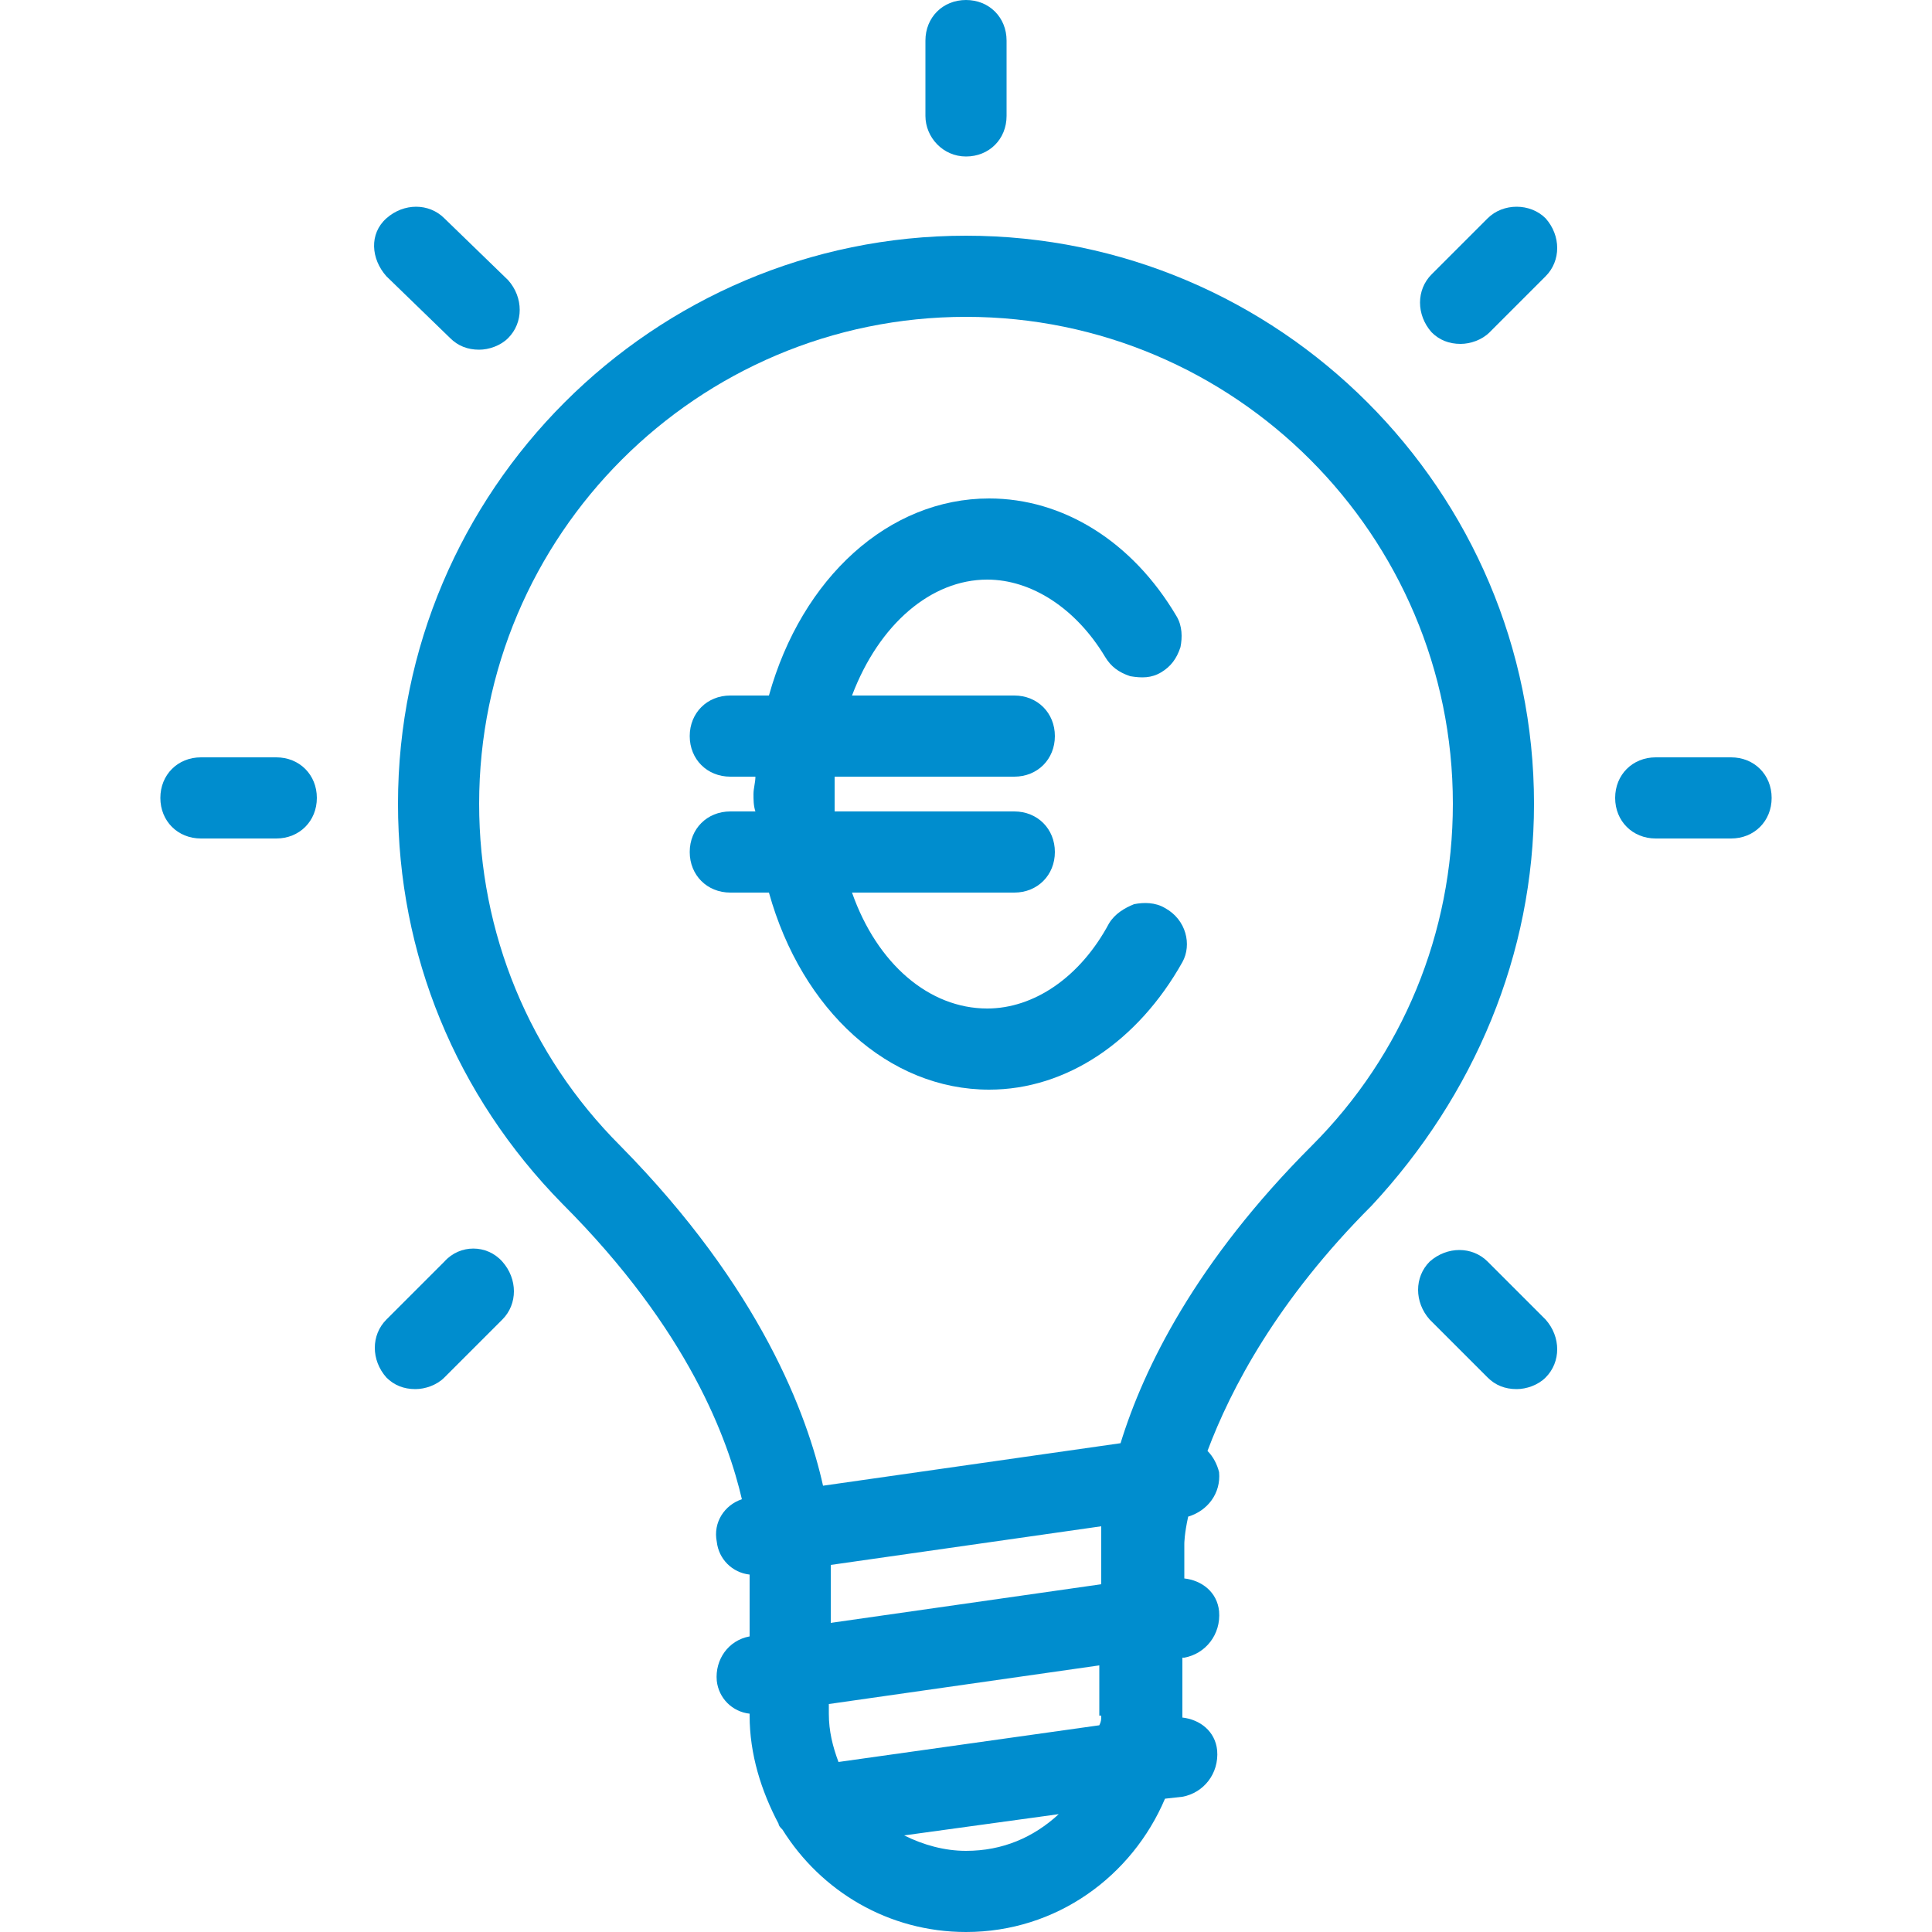
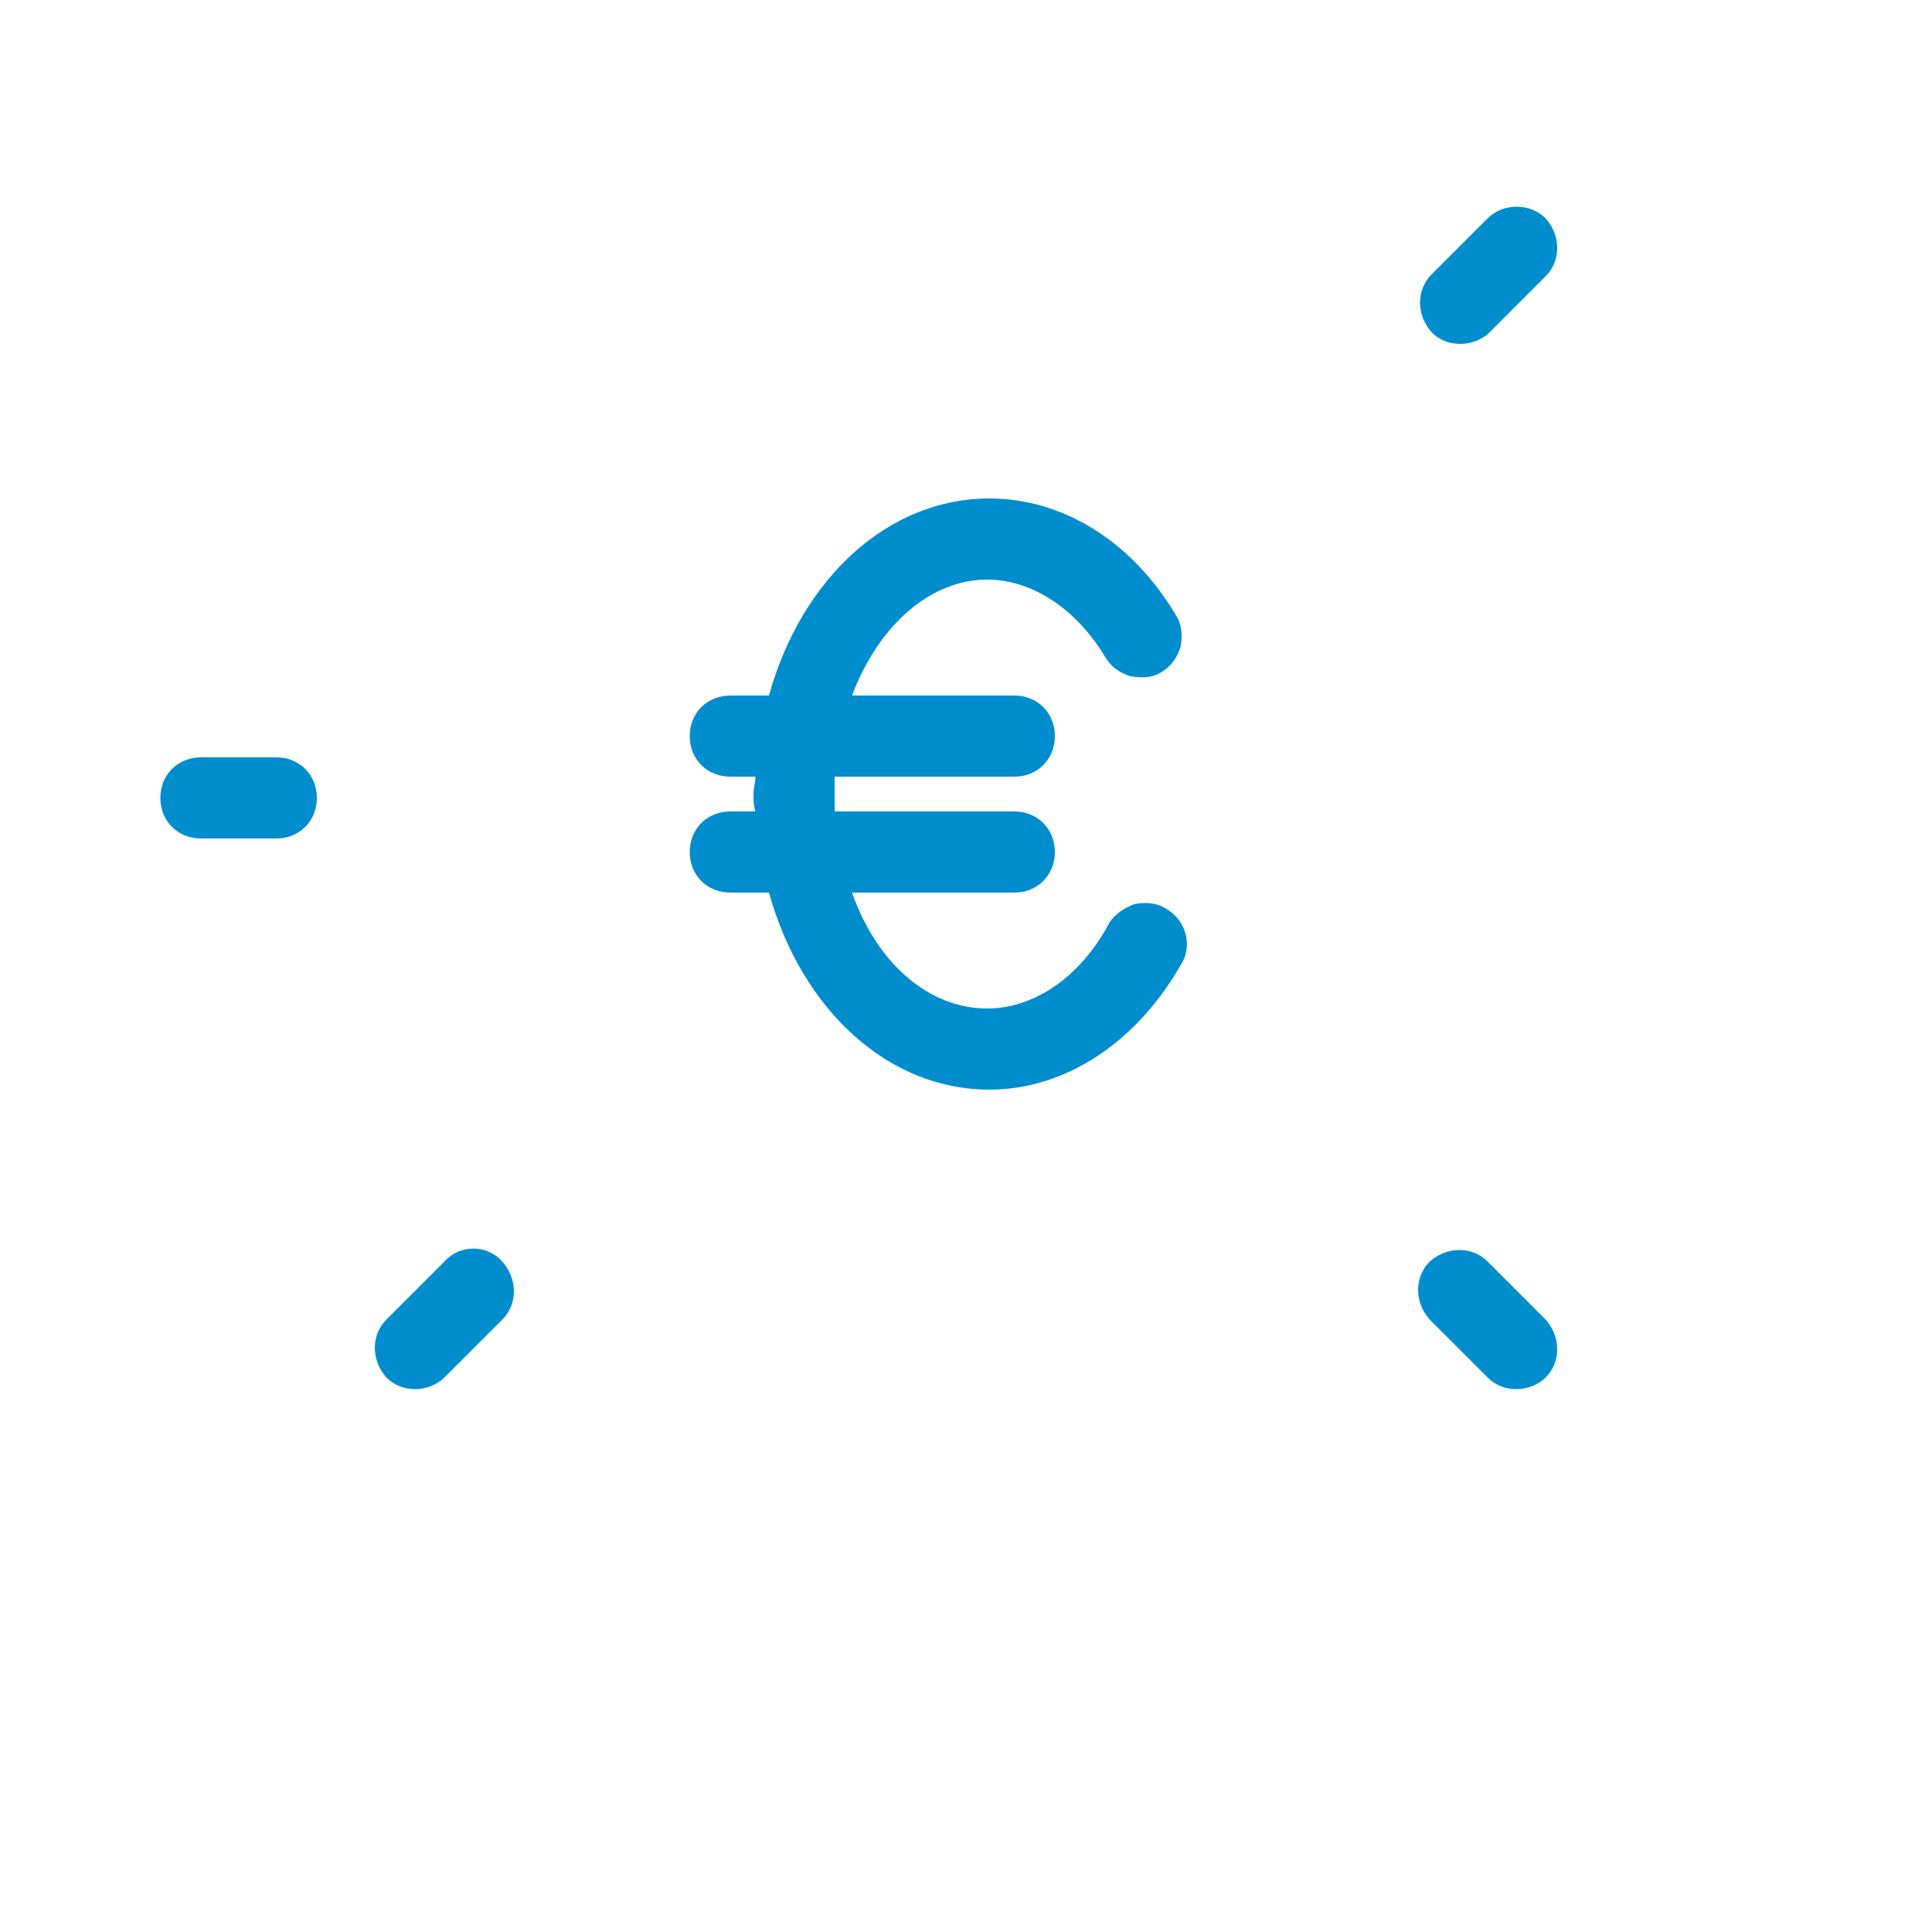
<svg xmlns="http://www.w3.org/2000/svg" version="1.1" id="Capa_1" x="0px" y="0px" viewBox="0 0 100 100" style="enable-background:new 0 0 100 100;" xml:space="preserve">
  <style type="text/css">
	.st0{fill:#008DCE;}
</style>
  <g>
    <path class="st0" d="M60.3,47c-0.5-0.3-1.1-0.3-1.6-0.2c-0.5,0.2-1,0.5-1.3,1c-1.5,2.8-3.9,4.4-6.3,4.4c-3,0-5.7-2.3-7-6h8.4   c1.2,0,2.1-0.9,2.1-2.1c0-1.2-0.9-2.1-2.1-2.1h-9.3c0-0.3,0-0.6,0-0.9c0-0.3,0-0.6,0-0.9h9.3c1.2,0,2.1-0.9,2.1-2.1   c0-1.2-0.9-2.1-2.1-2.1h-8.4c1.4-3.7,4.1-6,7-6c2.3,0,4.6,1.5,6.1,4c0.3,0.5,0.7,0.8,1.3,1c0.6,0.1,1.1,0.1,1.6-0.2   c0.5-0.3,0.8-0.7,1-1.3c0.1-0.5,0.1-1.1-0.2-1.6c-2.3-3.9-5.9-6.1-9.7-6.1c-5.2,0-9.7,4.1-11.4,10.2h-2c-1.2,0-2.1,0.9-2.1,2.1   c0,1.2,0.9,2.1,2.1,2.1h1.3c0,0.3-0.1,0.6-0.1,0.9c0,0.3,0,0.6,0.1,0.9h-1.3c-1.2,0-2.1,0.9-2.1,2.1c0,1.2,0.9,2.1,2.1,2.1h2   c1.7,6.1,6.2,10.2,11.4,10.2c4,0,7.7-2.5,10-6.6C61.7,48.9,61.4,47.6,60.3,47z" />
-     <path class="st0" d="M79.4,41.6c0-16.2-13.2-29.4-29.4-29.4S20.6,25.4,20.6,41.6c0,7.8,3,15.1,8.5,20.7c6.6,6.6,8.6,12.3,9.3,15.3   c-0.9,0.3-1.5,1.2-1.3,2.2c0.1,0.9,0.8,1.6,1.7,1.7v3.2c-1.1,0.2-1.8,1.2-1.7,2.3c0.1,0.9,0.8,1.6,1.7,1.7v0.1c0,2,0.6,3.9,1.5,5.6   c0,0.1,0.1,0.2,0.2,0.3c2,3.2,5.5,5.3,9.5,5.3c4.7,0,8.6-2.9,10.3-6.9l0.9-0.1c1.1-0.2,1.9-1.2,1.8-2.4c-0.1-1-0.9-1.6-1.8-1.7   c0,0,0,0,0,0v-3.1l0.1,0c1.1-0.2,1.9-1.2,1.8-2.4c-0.1-1-0.9-1.6-1.8-1.7v-1.8c0,0,0-0.5,0.2-1.4c1-0.3,1.7-1.2,1.6-2.3   c-0.1-0.4-0.3-0.8-0.6-1.1c1.2-3.2,3.6-7.8,8.5-12.7C76.3,56.7,79.4,49.4,79.4,41.6z M50,95.8c-1.1,0-2.2-0.3-3.2-0.8l8-1.1   C53.5,95.1,51.9,95.8,50,95.8z M57,88.8c0,0.2,0,0.3-0.1,0.5l-13.5,1.9c-0.3-0.8-0.5-1.6-0.5-2.5v-0.5l14-2V88.8z M57,79.7   C57,79.7,57,79.7,57,79.7l0,2.3l-14,2v-3l14-2C57,79.4,57,79.7,57,79.7C57,79.7,57,79.7,57,79.7z M58,74.7l-15.4,2.2   c-0.8-3.6-3.2-10.2-10.5-17.6c-4.7-4.7-7.3-11-7.3-17.7c0-13.9,11.3-25.2,25.2-25.2s25.2,11.3,25.2,25.2c0,6.7-2.6,13-7.3,17.7   C61.9,65.3,59.2,70.8,58,74.7z" />
-     <path class="st0" d="M89.6,39.2h-3.9c-1.2,0-2.1,0.9-2.1,2.1c0,1.2,0.9,2.1,2.1,2.1h3.9c1.2,0,2.1-0.9,2.1-2.1   C91.7,40.1,90.8,39.2,89.6,39.2z" />
    <path class="st0" d="M14.3,39.2h-3.9c-1.2,0-2.1,0.9-2.1,2.1c0,1.2,0.9,2.1,2.1,2.1h3.9c1.2,0,2.1-0.9,2.1-2.1   C16.4,40.1,15.5,39.2,14.3,39.2z" />
-     <path class="st0" d="M50,8.1c1.2,0,2.1-0.9,2.1-2.1V2.1C52.1,0.9,51.2,0,50,0c-1.2,0-2.1,0.9-2.1,2.1V6C47.9,7.1,48.8,8.1,50,8.1z" />
    <path class="st0" d="M77,11.3l-2.9,2.9c-0.8,0.8-0.8,2.1,0,3c0.4,0.4,0.9,0.6,1.5,0.6c0.5,0,1.1-0.2,1.5-0.6l2.9-2.9   c0.8-0.8,0.8-2.1,0-3C79.2,10.5,77.8,10.5,77,11.3z" />
    <path class="st0" d="M23,65.3l-3,3c-0.8,0.8-0.8,2.1,0,3c0.4,0.4,0.9,0.6,1.5,0.6c0.5,0,1.1-0.2,1.5-0.6l3-3c0.8-0.8,0.8-2.1,0-3   S23.8,64.4,23,65.3z" />
    <path class="st0" d="M77,65.3c-0.8-0.8-2.1-0.8-3,0c-0.8,0.8-0.8,2.1,0,3l3,3c0.4,0.4,0.9,0.6,1.5,0.6c0.5,0,1.1-0.2,1.5-0.6   c0.8-0.8,0.8-2.1,0-3L77,65.3z" />
-     <path class="st0" d="M23.3,17.5c0.4,0.4,0.9,0.6,1.5,0.6c0.5,0,1.1-0.2,1.5-0.6c0.8-0.8,0.8-2.1,0-3L23,11.3c-0.8-0.8-2.1-0.8-3,0   s-0.8,2.1,0,3L23.3,17.5z" />
  </g>
</svg>